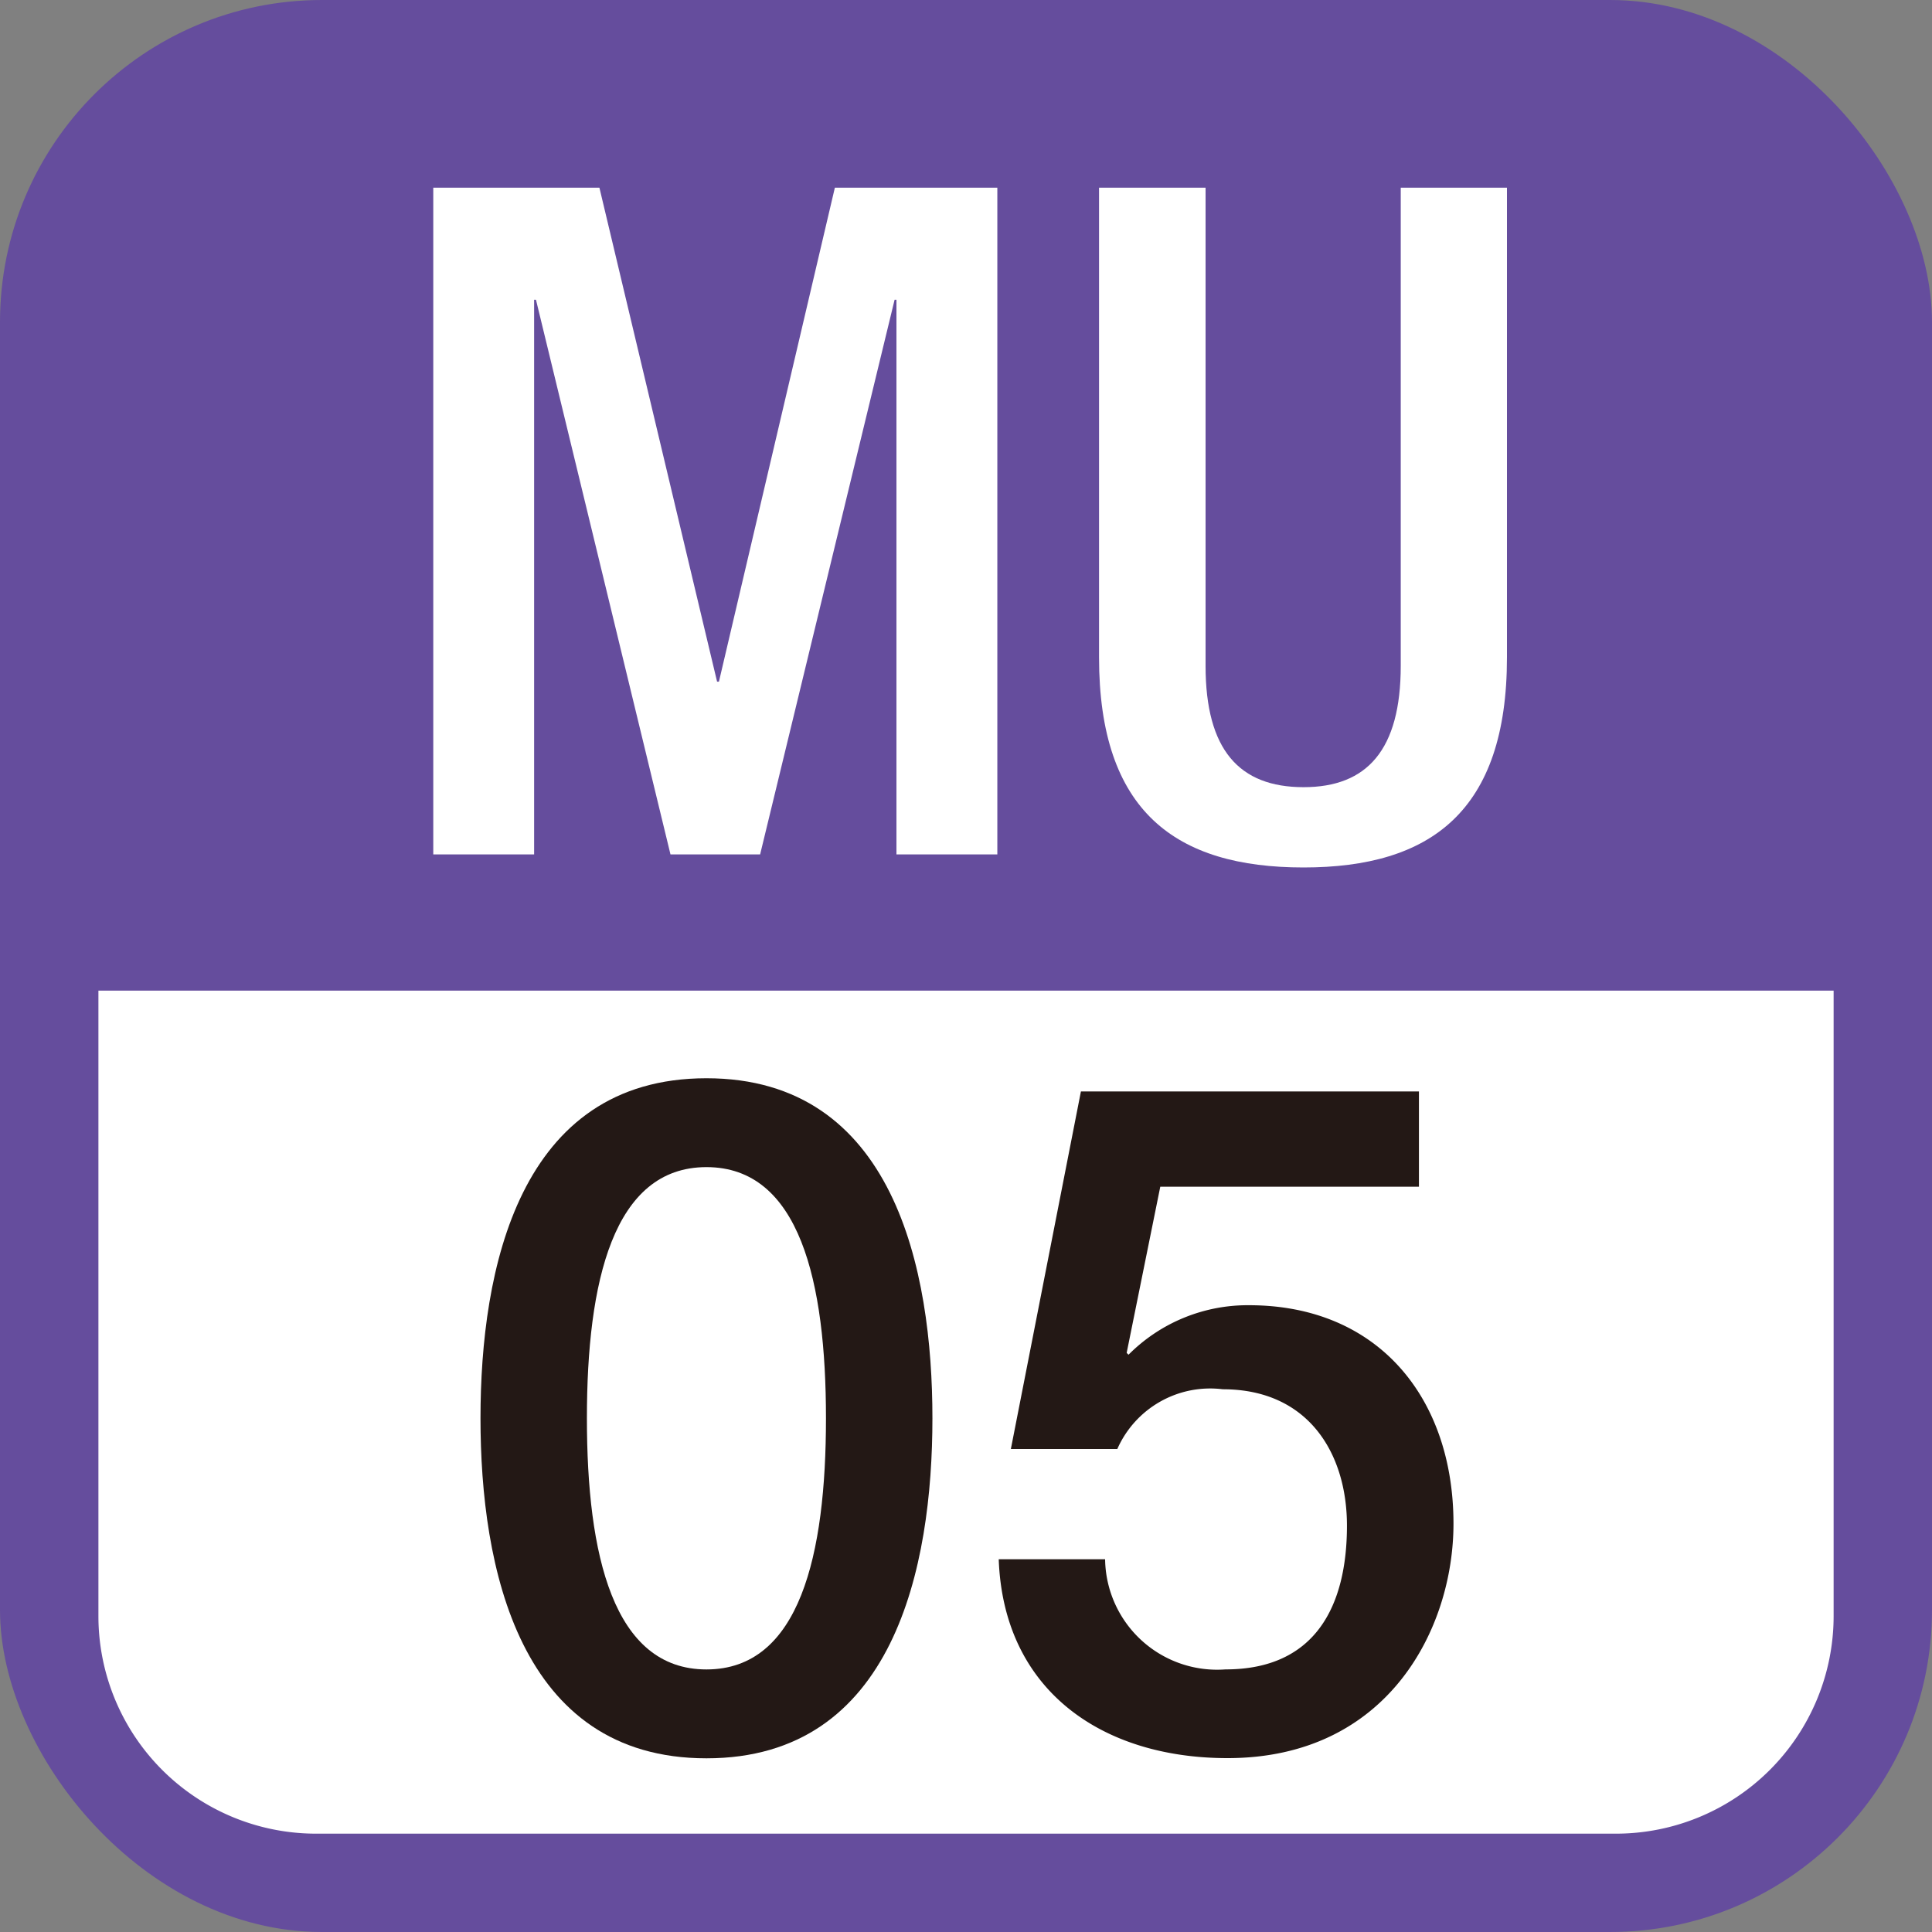
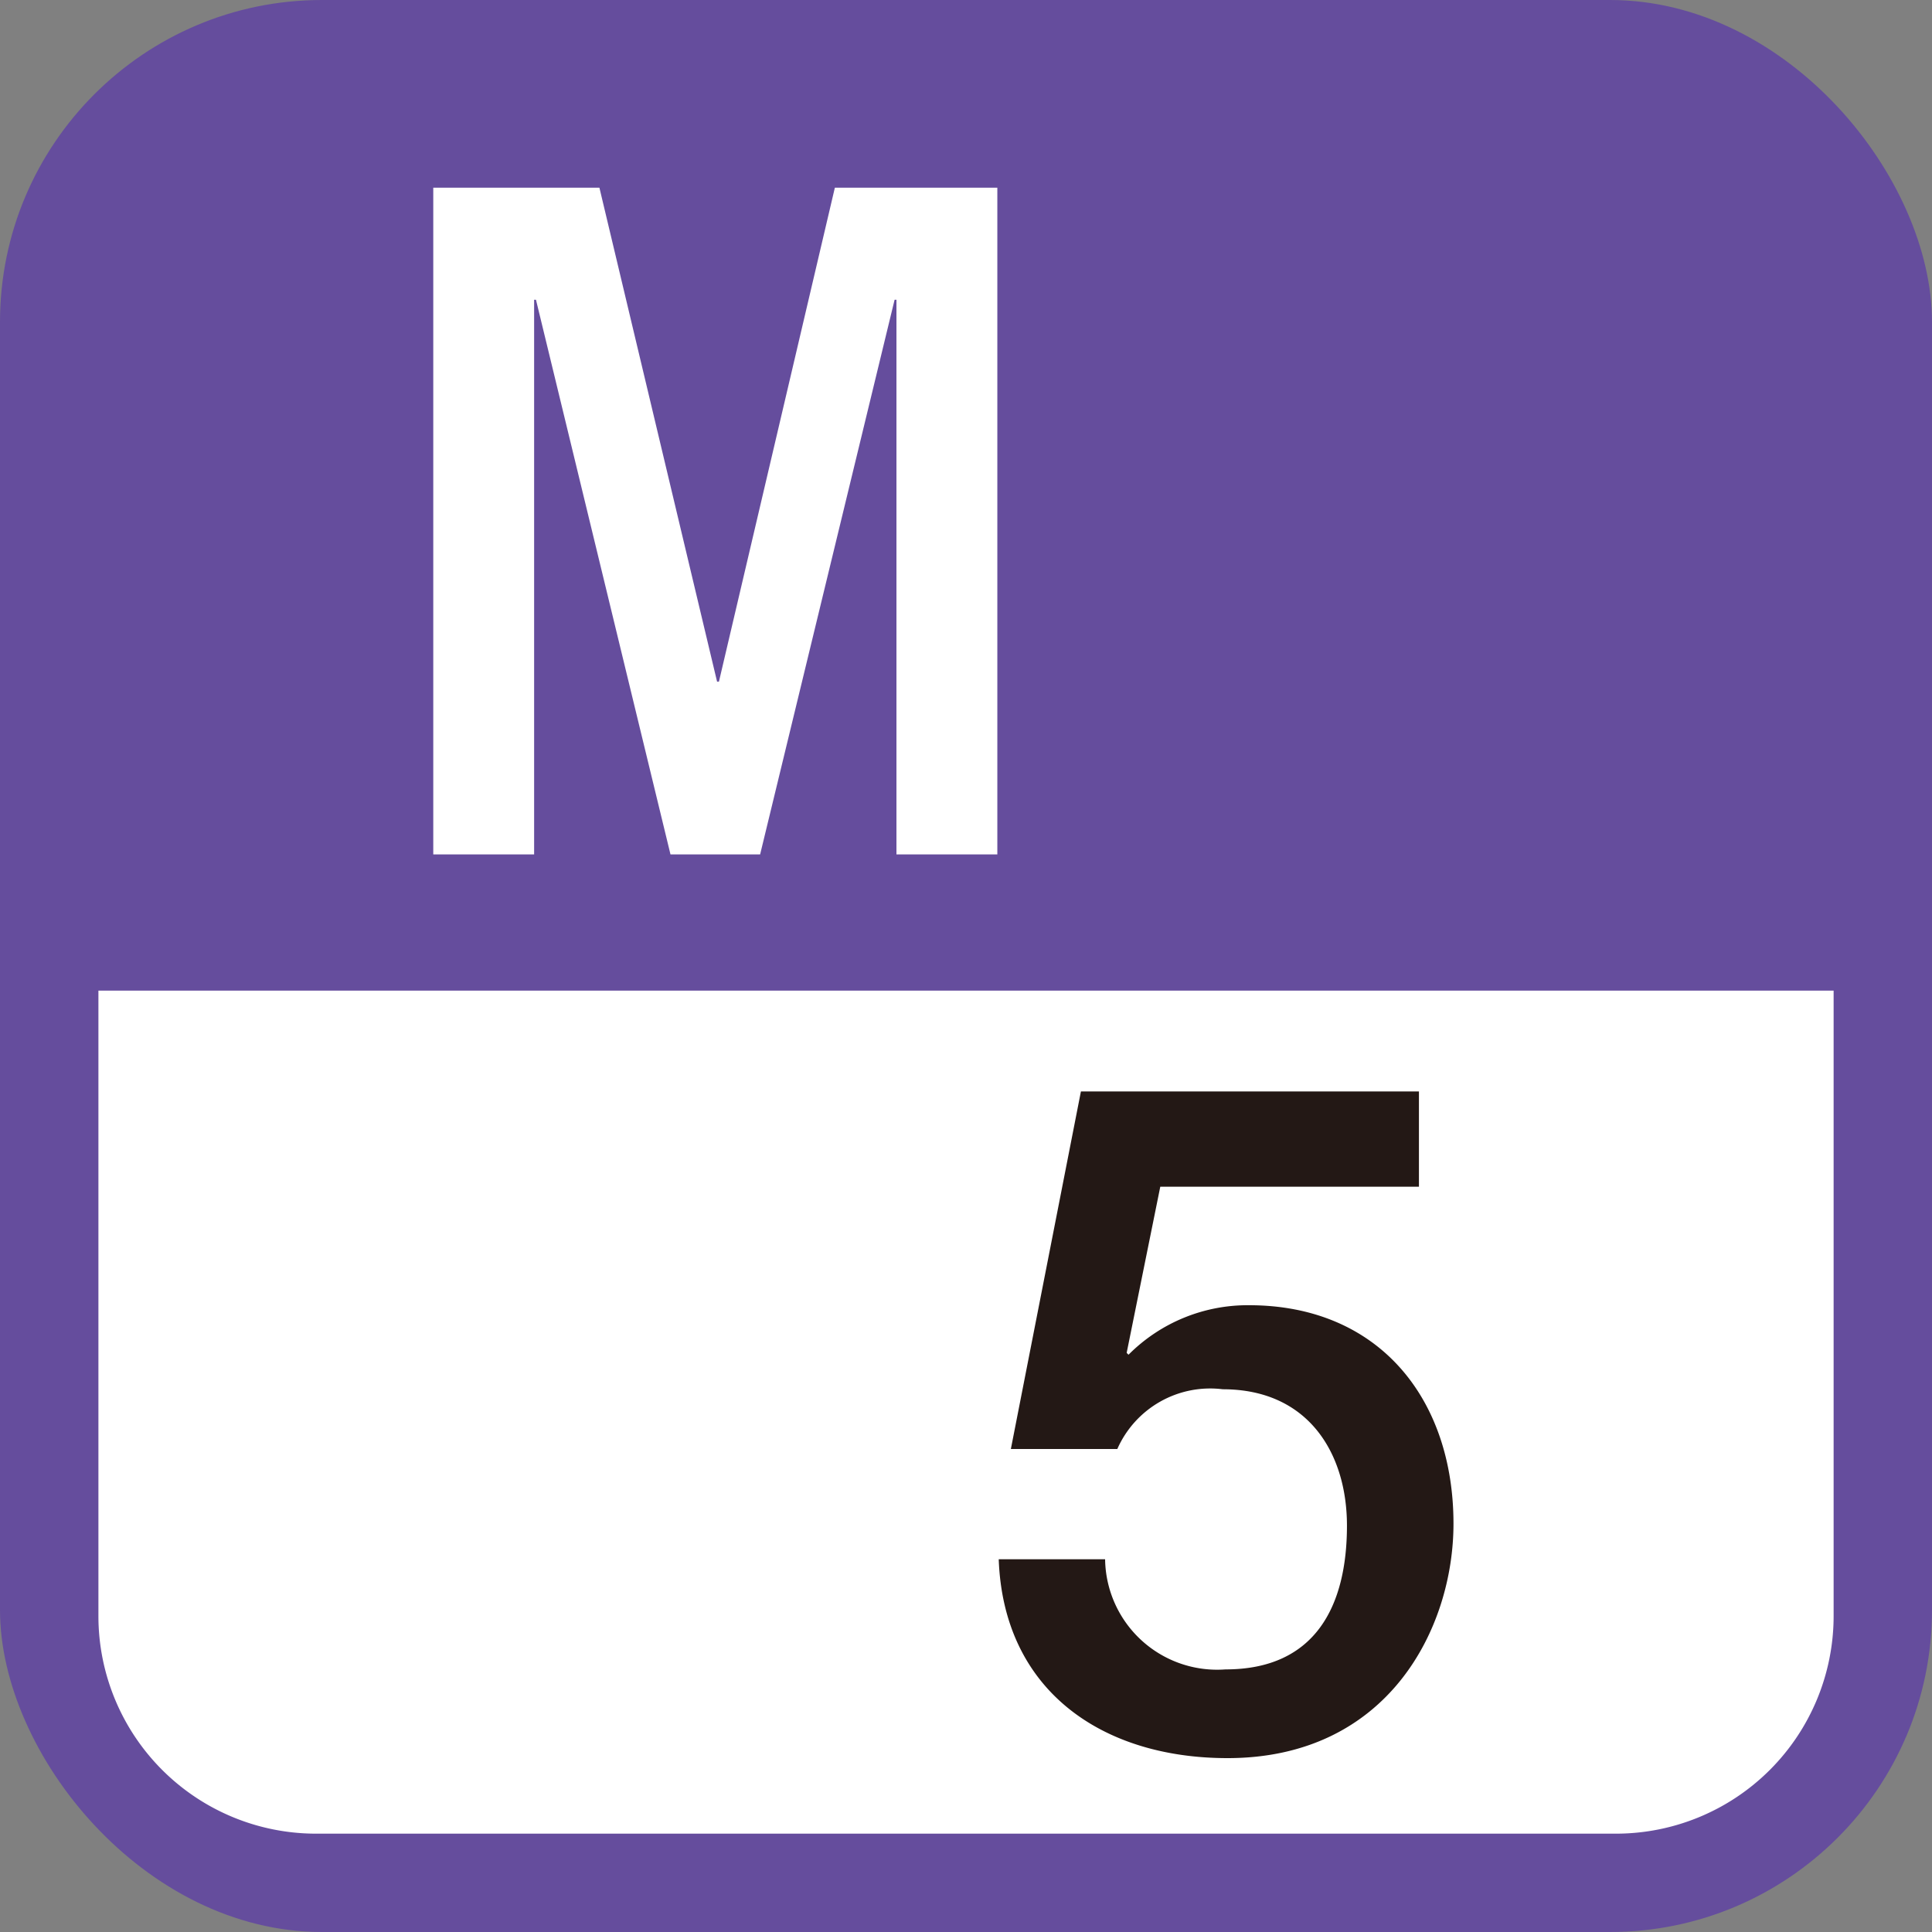
<svg xmlns="http://www.w3.org/2000/svg" viewBox="0 0 50 50">
  <rect x="0" y="0" width="50" height="50" fill="#808080" stroke="none" />
  <defs>
    <style>
      .a {
        fill: #654d9d;
      }

      .b {
        fill: #fff;
      }

      .c {
        fill: #231815;
      }
    </style>
  </defs>
  <g>
    <rect class="a" width="50" height="50" rx="8.333" />
    <g>
      <path class="b" d="M8.173,47.455H41.827a5.634,5.634,0,0,0,5.627-5.627V25.638H2.547v16.19A5.633,5.633,0,0,0,8.173,47.455Z" />
      <g>
        <g>
          <path class="b" d="M11.213,4.858h4.3l3.045,12.783h.048l3-12.783h4.205V22.112H23.2V7.758h-.048l-3.48,14.354h-2.32L13.871,7.758h-.048V22.112h-2.61Z" />
-           <path class="b" d="M31.2,4.858V17.231c0,2.175.87,3.141,2.537,3.141,1.644,0,2.514-.966,2.514-3.141V4.858H39V17.013C39,21,37.022,22.45,33.735,22.45c-3.31,0-5.292-1.449-5.292-5.437V4.858Z" />
        </g>
        <g>
-           <path class="c" d="M24.131,36.705c0,3.843-.991,8.8-5.848,8.8s-5.848-4.954-5.848-8.8.99-8.8,5.848-8.8S24.131,32.863,24.131,36.705Zm-2.755,0c0-3.528-.677-6.5-3.093-6.5s-3.094,2.972-3.094,6.5.677,6.5,3.094,6.5S21.376,40.234,21.376,36.705Z" />
          <path class="c" d="M27.974,28.247h8.748v2.465H30.028l-.87,4.3.048.048a4.348,4.348,0,0,1,3.118-1.281c3.359,0,5.292,2.417,5.292,5.655,0,2.707-1.692,6.066-5.848,6.066-3.263,0-5.8-1.764-5.921-5.147H28.6a2.9,2.9,0,0,0,3.117,2.851c2.344,0,3.142-1.667,3.142-3.721,0-1.861-.991-3.529-3.214-3.529A2.627,2.627,0,0,0,28.916,37.5H26.161Z" />
        </g>
      </g>
    </g>
  </g>
</svg>